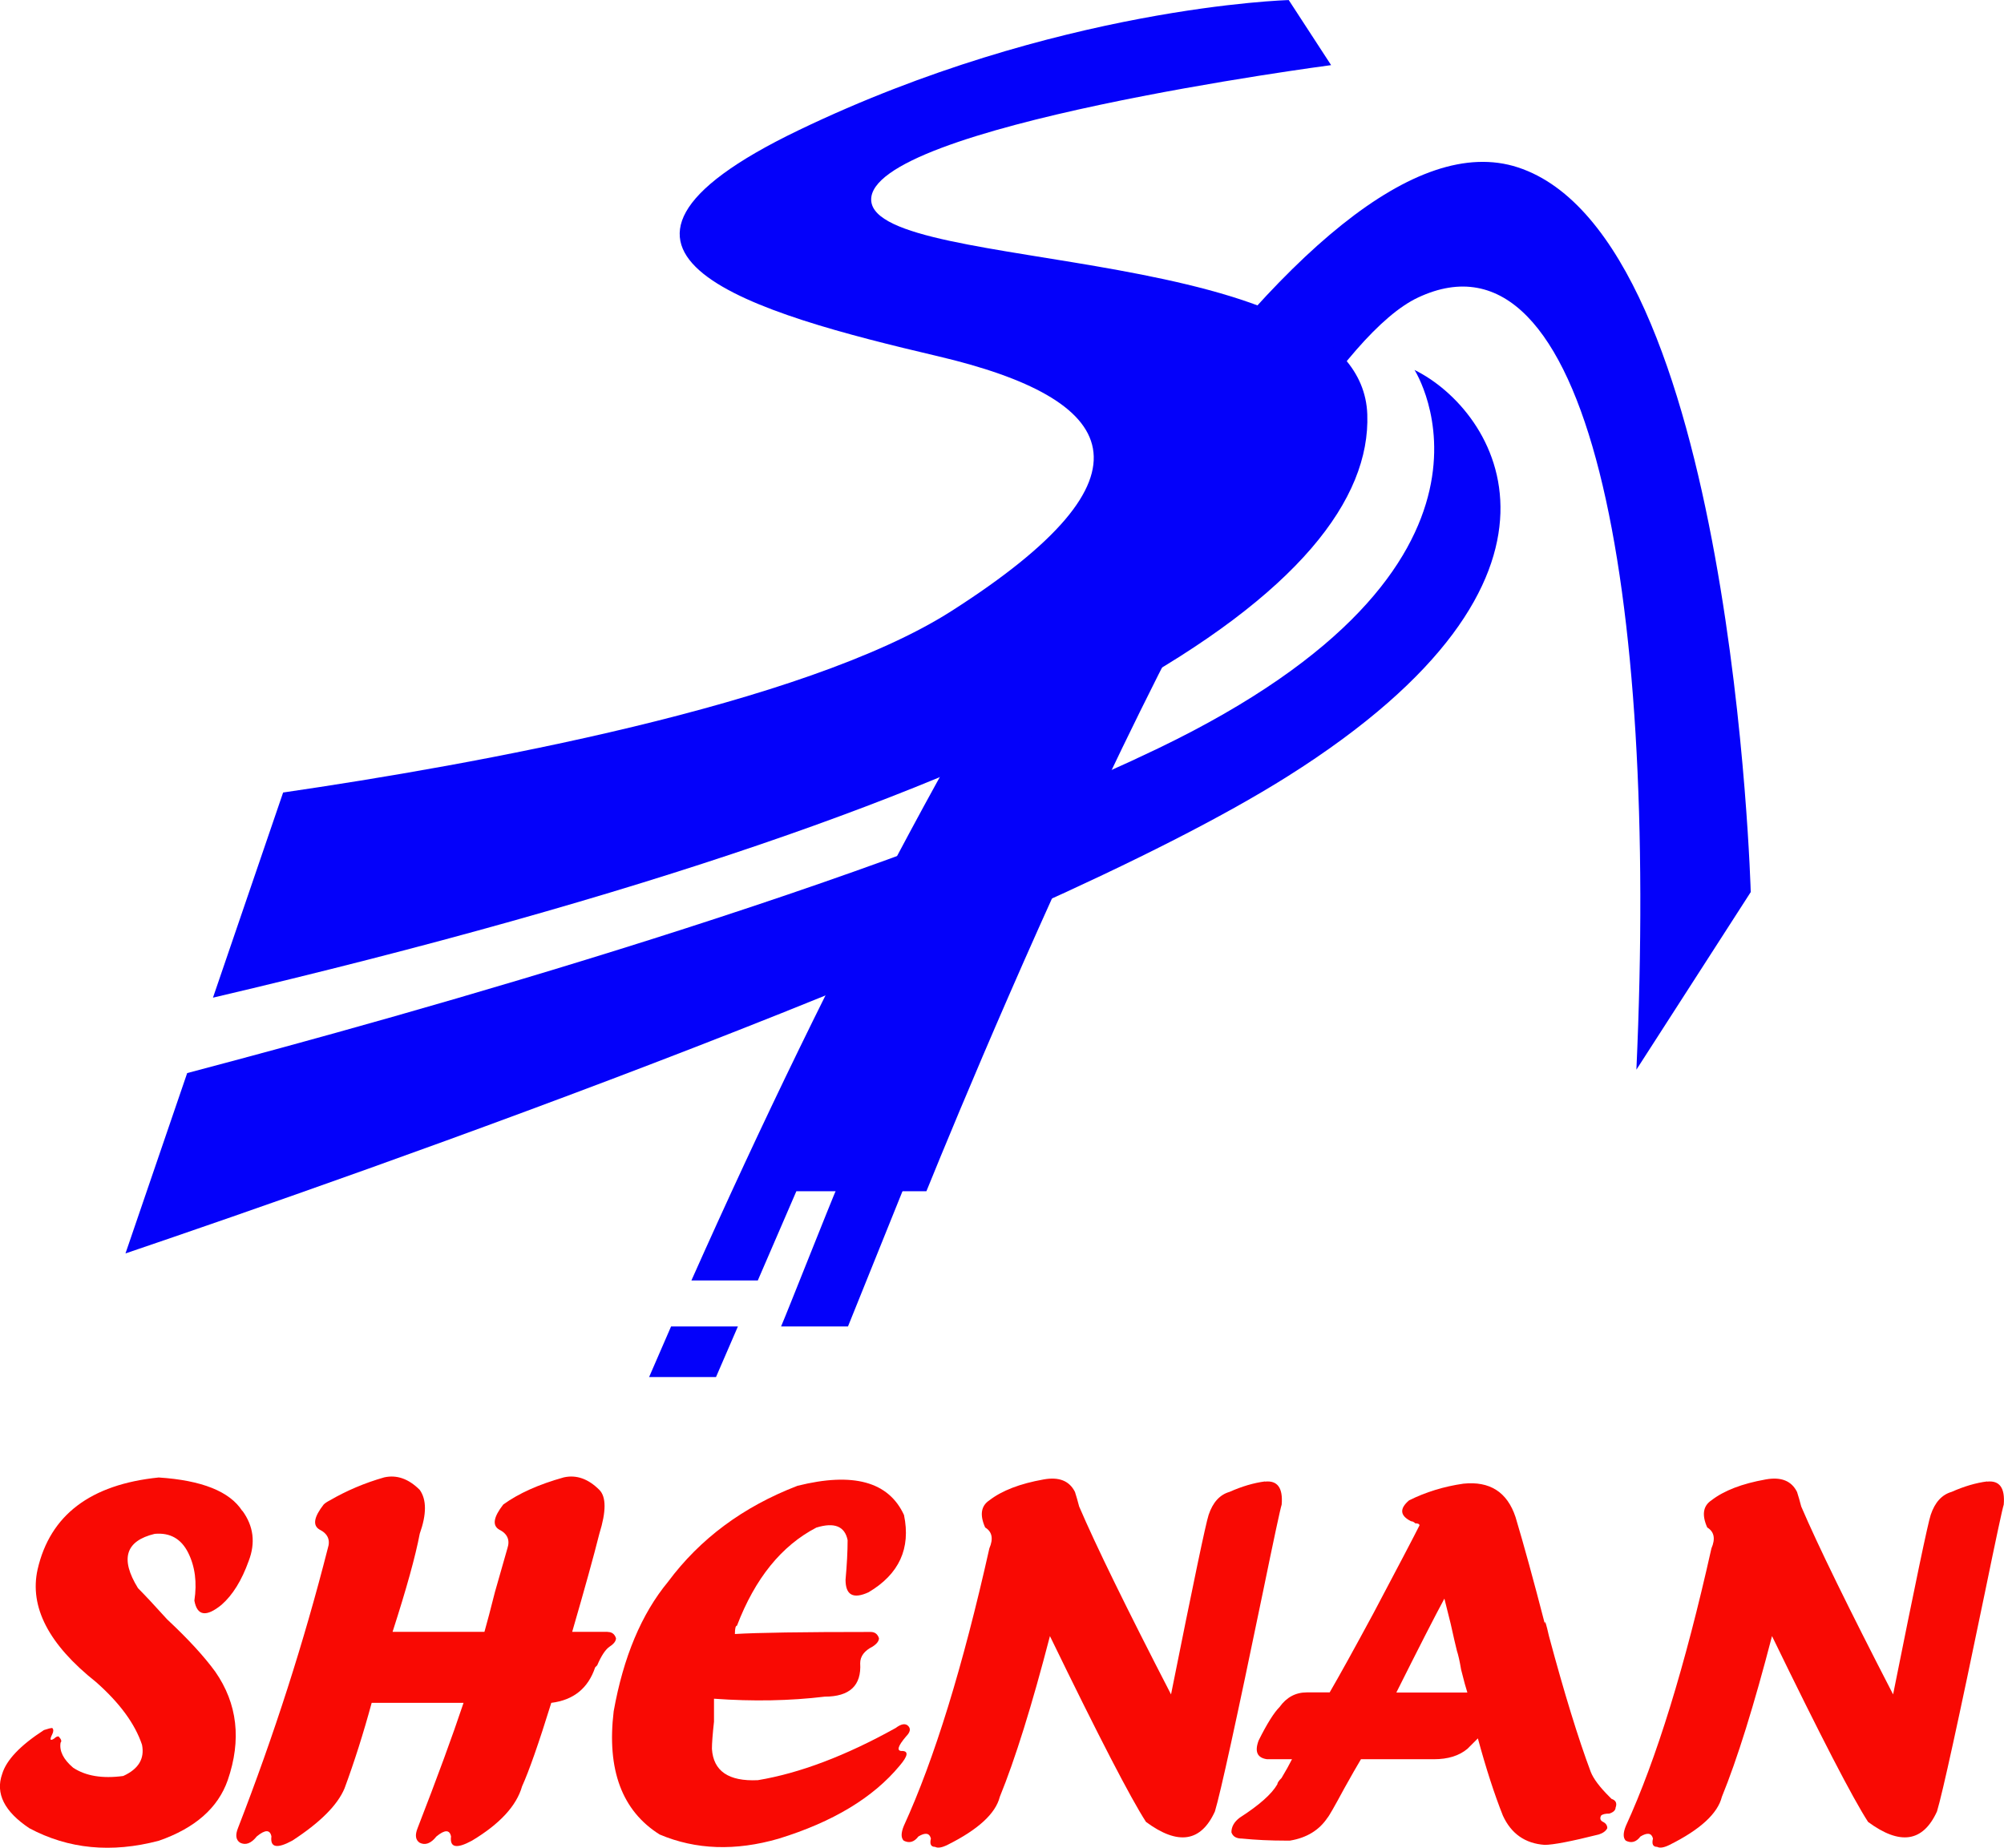
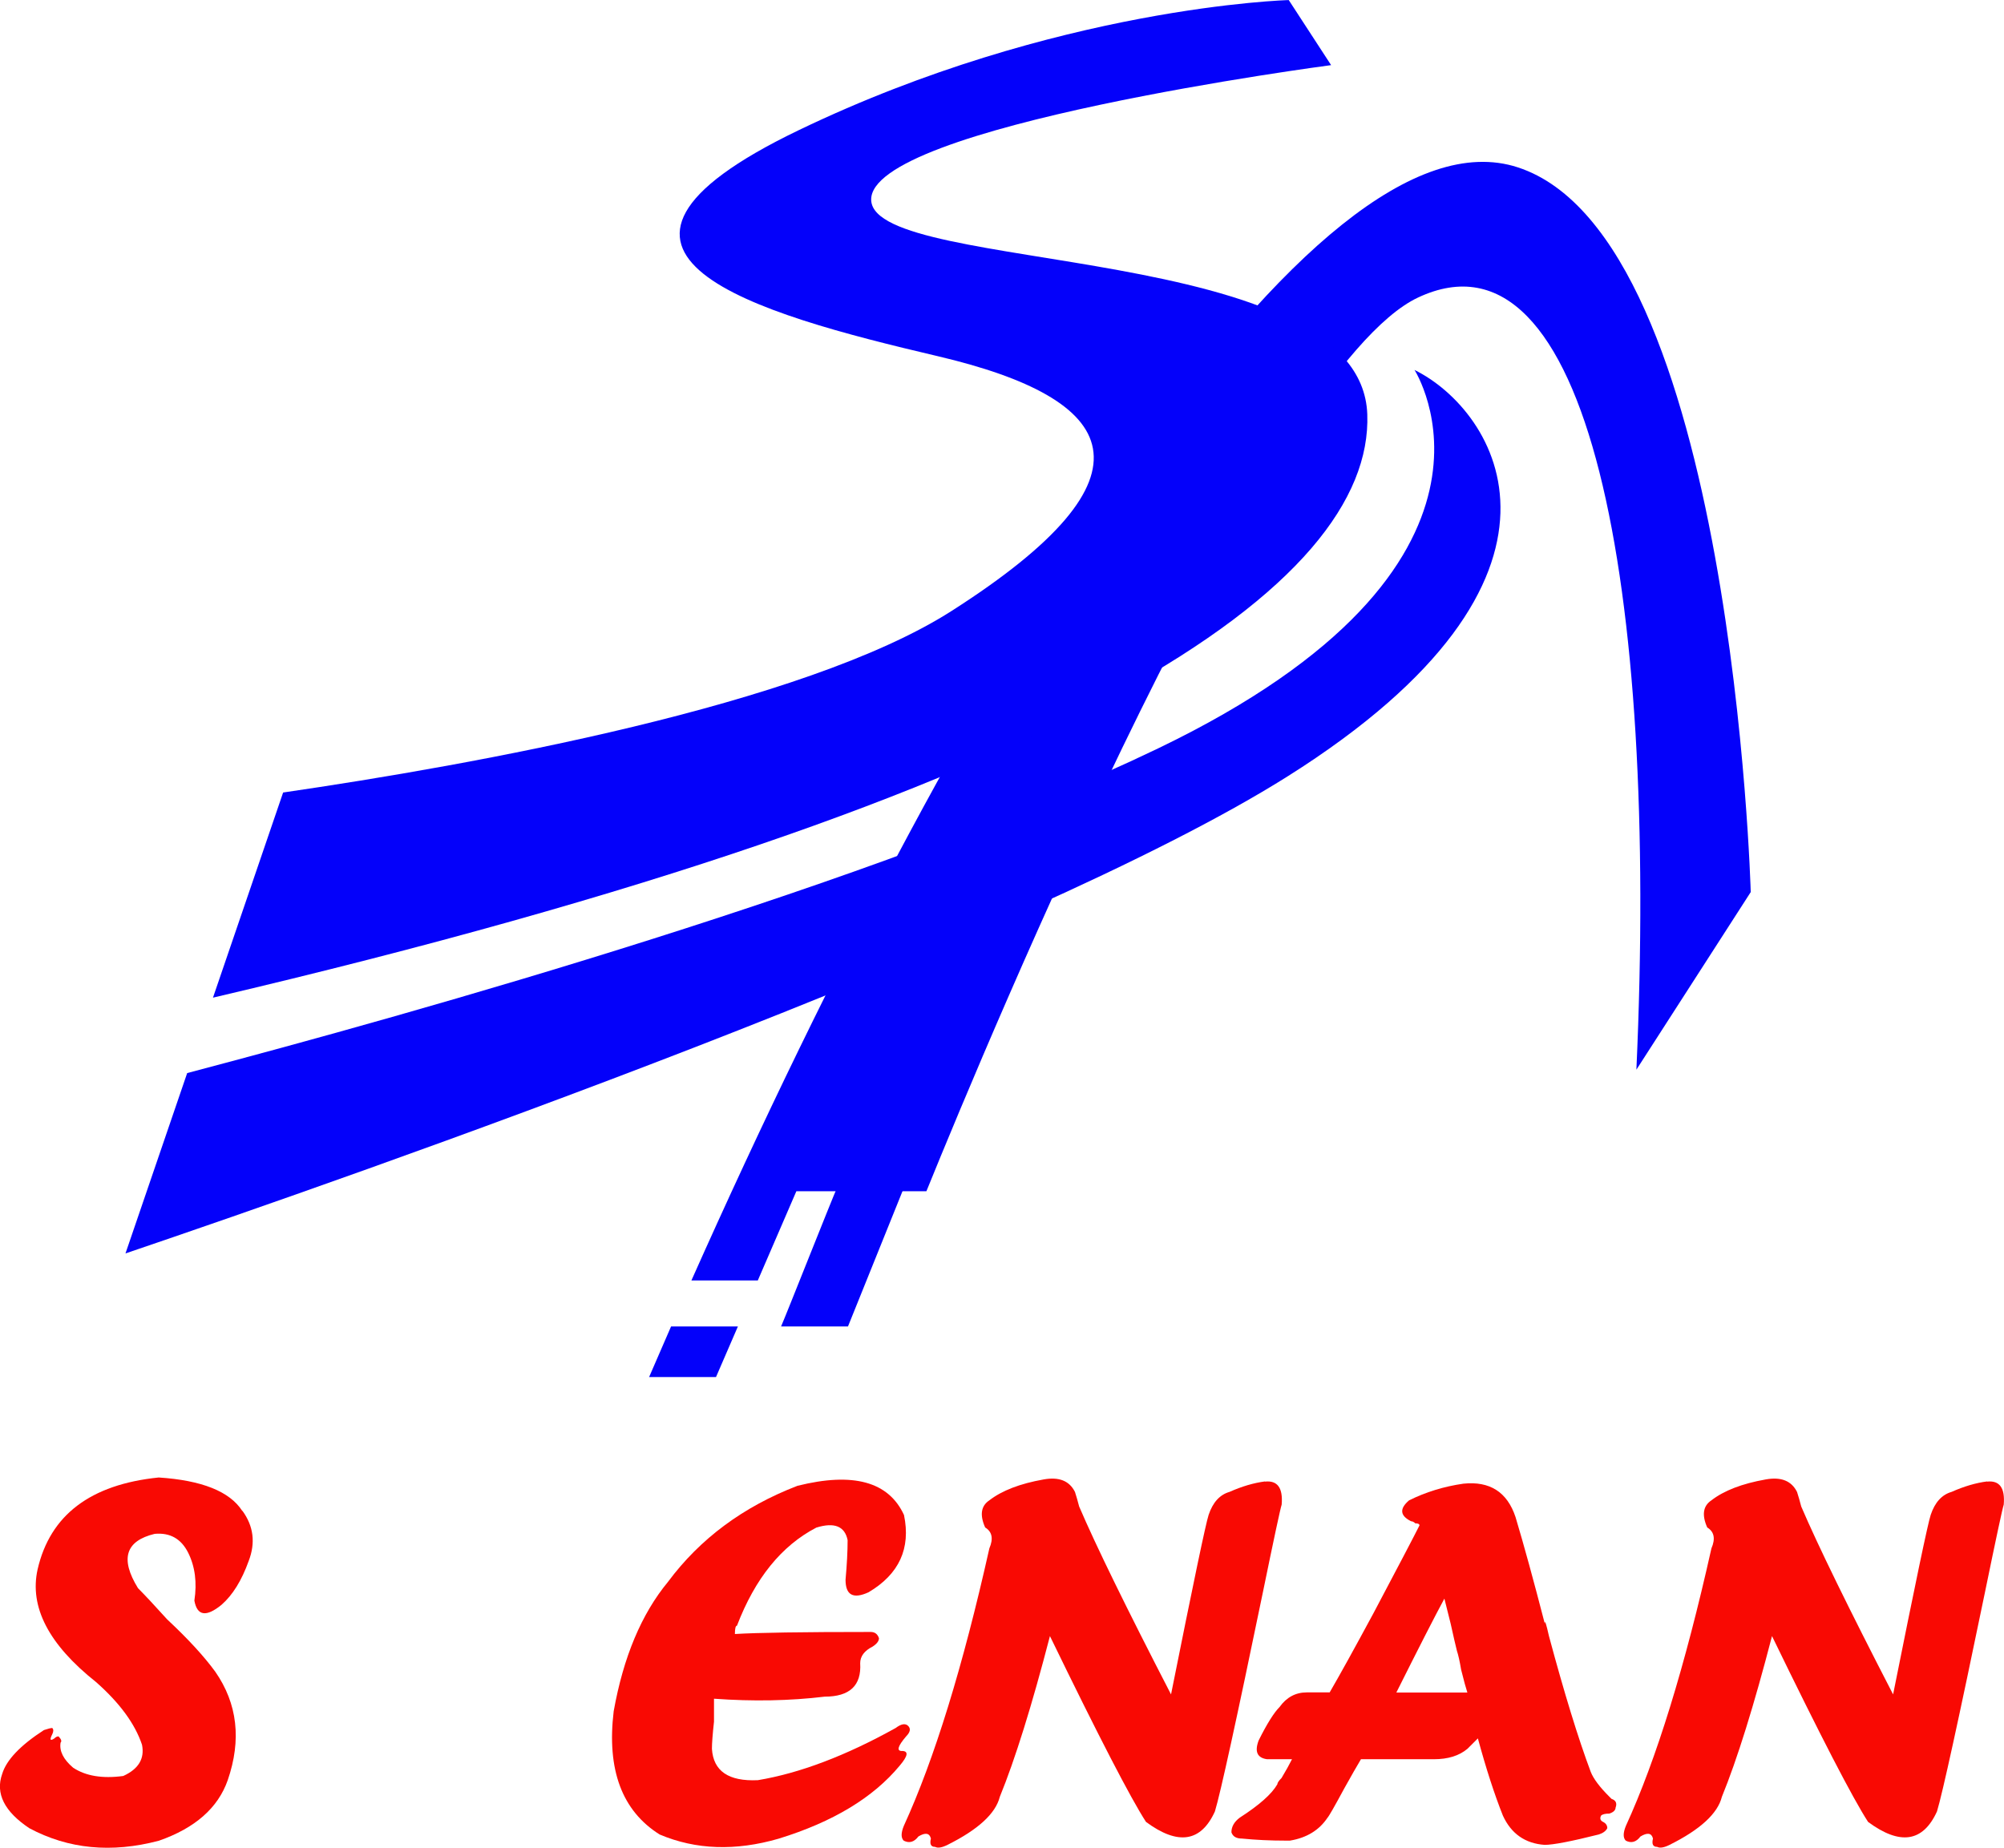
<svg xmlns="http://www.w3.org/2000/svg" id="b" viewBox="0 0 320.22 295.33">
  <g id="c">
    <g>
      <path d="M38.74,241.48c1.78,2.45,2.11,5.12,1,8.01-1.12,3.12-2.56,5.45-4.34,7.01-2.45,2-3.9,1.78-4.34-.67,.44-2.89,.11-5.45-1-7.67-1.12-2.22-2.89-3.22-5.34-3-4.67,1.12-5.56,4-2.67,8.68,1.11,1.12,2.67,2.78,4.67,5,3.34,3.12,5.89,5.9,7.67,8.34,3.56,5.12,4.22,10.9,2,17.35-1.56,4.45-5.23,7.67-11.01,9.68-7.57,2-14.46,1.33-20.69-2-4-2.67-5.45-5.56-4.34-8.68,.67-2.22,2.89-4.56,6.67-7.01,.67-.22,1.11-.33,1.33-.33,.22,.22,.22,.56,0,1-.45,.89-.33,1.12,.33,.67,.22-.22,.44-.33,.67-.33,.44,.45,.55,.78,.33,1-.22,1.33,.44,2.67,2,4,2,1.33,4.67,1.78,8.01,1.33,2.45-1.11,3.45-2.78,3-5-1.12-3.34-3.56-6.67-7.34-10.01-7.57-6.01-10.68-12.01-9.34-18.02,2-8.68,8.45-13.57,19.35-14.68,6.89,.45,11.35,2.23,13.35,5.34Z" fill="#f90903" />
-       <path d="M97.1,260.84c.67,0,1.11,.33,1.33,1,0,.45-.33,.89-1,1.33-.67,.45-1.34,1.45-2,3l-.33,.33c-1.12,3.34-3.45,5.23-7.01,5.67-2,6.46-3.56,10.9-4.67,13.35-.89,3.12-3.56,6.01-8.01,8.68-2.45,1.33-3.56,1.12-3.34-.67-.22-1.11-1-1.11-2.34,0-.89,1.12-1.78,1.45-2.67,1-.67-.44-.78-1.22-.33-2.34,3.11-8.01,5.56-14.68,7.34-20.02h-14.68c-1.33,4.9-2.78,9.46-4.34,13.68-1.12,2.67-3.9,5.45-8.34,8.34-2.45,1.33-3.56,1.12-3.34-.67-.22-1.11-1-1.11-2.34,0-.89,1.12-1.78,1.45-2.67,1-.67-.44-.78-1.22-.33-2.34,5.78-14.9,10.56-29.81,14.35-44.71,.44-1.33,0-2.34-1.33-3-1.12-.67-.89-2,.67-4,.22-.22,.55-.44,1-.67,2.67-1.55,5.56-2.78,8.68-3.67,2-.44,3.89,.22,5.67,2,1.11,1.56,1.11,3.89,0,7.01-.67,3.56-2.12,8.79-4.34,15.68h14.68c.44-1.55,1-3.67,1.67-6.34,.89-3.11,1.55-5.45,2-7.01,.44-1.33,0-2.34-1.33-3-1.12-.67-.89-2,.67-4,2.45-1.78,5.67-3.22,9.68-4.34,2-.44,3.89,.22,5.67,2,1.11,1.12,1.11,3.45,0,7.01-.89,3.56-2.34,8.79-4.34,15.68h5.67Z" fill="#f90903" />
      <path d="M144.1,279.86c1.11,0,1,.78-.33,2.34-4.23,5.12-10.68,9.01-19.35,11.68-6.9,2-13.24,1.78-19.02-.67-6.01-3.78-8.46-10.34-7.34-19.69,1.55-8.68,4.45-15.57,8.68-20.69,5.12-6.89,12.01-12.01,20.69-15.35,8.89-2.22,14.57-.67,17.02,4.67,1.11,5.34-.78,9.46-5.67,12.35-2.45,1.12-3.67,.45-3.67-2,.22-2.45,.33-4.56,.33-6.34-.45-2.22-2.12-2.89-5-2-5.56,2.89-9.79,8.12-12.68,15.68-.22,0-.33,.45-.33,1.33,3.56-.22,10.79-.33,21.69-.33,.67,0,1.11,.33,1.33,1,0,.45-.33,.89-1,1.33-1.33,.67-2,1.56-2,2.67,.22,3.56-1.67,5.34-5.67,5.34-5.56,.67-11.46,.78-17.69,.33v3.67c-.22,2-.33,3.45-.33,4.34,.22,3.56,2.67,5.23,7.34,5.01,6.67-1.11,14.02-3.89,22.02-8.34,.89-.67,1.55-.78,2-.33,.44,.45,.33,1-.33,1.67-1.33,1.56-1.56,2.34-.67,2.34Z" fill="#f90903" />
      <path d="M202.13,236.81c2-.22,2.89,1,2.67,3.67-.22,.67-1.22,5.34-3,14.01-4.23,20.47-6.79,32.15-7.67,35.04-2.23,4.9-5.9,5.45-11.01,1.67-2.45-3.78-7.57-13.68-15.35-29.7-2.89,11.13-5.56,19.69-8.01,25.69-.67,2.67-3.45,5.23-8.34,7.67-.89,.45-1.56,.56-2,.33-.67,0-.89-.44-.67-1.33-.22-.89-.89-1-2-.33-.67,.89-1.45,1.12-2.34,.67-.45-.44-.45-1.22,0-2.34,4.89-10.68,9.45-25.47,13.68-44.38,.67-1.55,.44-2.67-.67-3.34-.89-2-.67-3.45,.67-4.34,2-1.55,4.89-2.67,8.68-3.34,2.45-.44,4.11,.22,5,2,.22,.67,.44,1.45,.67,2.33,2.67,6.23,7.56,16.24,14.68,30.03,3.56-17.79,5.56-27.36,6.01-28.7,.67-2,1.78-3.22,3.34-3.67,2-.89,3.89-1.44,5.67-1.67Z" fill="#f90903" />
      <path d="M258.16,288.87c0,.45-.33,.78-1,1-.67,0-1.12,.11-1.33,.33-.22,.45-.12,.78,.33,1,.44,.22,.67,.56,.67,1-.22,.45-.67,.78-1.33,1-4.45,1.12-7.34,1.67-8.68,1.67-3.12-.22-5.34-1.78-6.67-4.67-1.33-3.34-2.67-7.45-4-12.35-.45,.45-.89,.89-1.33,1.33l-.33,.33c-1.33,1.12-3.12,1.67-5.34,1.67h-11.68c-.67,1.12-1.56,2.67-2.67,4.67-1.56,2.89-2.45,4.45-2.67,4.67-1.33,2-3.34,3.23-6.01,3.67h-.67c-2.45,0-4.79-.11-7.01-.33-.89,0-1.45-.33-1.67-1,0-.89,.44-1.67,1.33-2.34,3.11-2,5.12-3.78,6.01-5.34,0-.22,.22-.55,.67-1,.67-1.11,1.22-2.11,1.67-3h-4c-1.56-.22-2-1.22-1.33-3,1.33-2.67,2.45-4.45,3.34-5.34,1.11-1.55,2.56-2.34,4.34-2.34h3.67c1.55-2.67,3.89-6.89,7.01-12.68,4-7.56,6.45-12.23,7.34-14.01,0-.22-.22-.33-.67-.33-.22-.22-.45-.33-.67-.33-1.78-.89-1.89-2-.33-3.34,2.67-1.33,5.56-2.22,8.68-2.67,4.22-.44,7.01,1.33,8.34,5.34,1.33,4.45,2.89,10.12,4.67,17.02,0-.67,.22,0,.67,2,2.45,9.12,4.67,16.35,6.67,21.69,.44,1.12,1.44,2.45,3,4l.33,.33c.67,.22,.89,.67,.67,1.33Zm-35.04-18.35h11.35c-.22-.67-.56-1.89-1-3.67-.22-1.33-.45-2.34-.67-3-.22-.89-.56-2.33-1-4.34-.45-1.78-.78-3.11-1-4-1.56,2.89-4.12,7.9-7.68,15.02Z" fill="#f90903" />
      <path d="M317.51,236.81c2-.22,2.89,1,2.67,3.67-.22,.67-1.22,5.34-3,14.01-4.23,20.47-6.79,32.15-7.67,35.04-2.23,4.9-5.9,5.45-11.01,1.67-2.45-3.78-7.57-13.68-15.35-29.7-2.89,11.13-5.56,19.69-8.01,25.69-.67,2.67-3.45,5.23-8.34,7.67-.89,.45-1.56,.56-2,.33-.67,0-.89-.44-.67-1.33-.22-.89-.89-1-2-.33-.67,.89-1.45,1.12-2.34,.67-.45-.44-.45-1.22,0-2.34,4.89-10.68,9.45-25.47,13.68-44.38,.67-1.55,.44-2.67-.67-3.34-.89-2-.67-3.45,.67-4.34,2-1.55,4.89-2.67,8.68-3.34,2.45-.44,4.11,.22,5,2,.22,.67,.44,1.45,.67,2.33,2.67,6.23,7.56,16.24,14.68,30.03,3.56-17.79,5.56-27.36,6.01-28.7,.67-2,1.78-3.22,3.34-3.67,2-.89,3.89-1.44,5.67-1.67Z" fill="#f90903" />
      <path d="M107.23,212.01c-1.18,2.69-2.35,5.39-3.51,8.09h10.69l3.5-8.09h-10.67Z" fill="#0401fa" />
      <path d="M133.87,189.55c-1.18,2.69-7.9,19.75-9.06,22.46h10.69l9.05-22.46h-10.67Z" fill="#0401fa" />
      <path d="M279.75,142.57s-2.86-104.59-37.21-115.82c-32.63-10.67-87.32,77.42-132.06,177.91h10.61l6.16-14.26h20.78c10.31-25.39,54.59-131.57,78.55-142.84,27.24-12.81,38.42,46.02,34.9,123.41l18.28-28.4Z" fill="#0401fa" />
      <path d="M226.02,59.12s20.04,31.14-40.95,60.49c-44.8,21.56-118.95,42.37-155.16,51.9l-9.86,28.83c37.09-12.6,144.15-50.06,185.71-76.26,50.64-31.93,33.25-58.57,20.26-64.95Z" fill="#0401fa" />
      <path d="M218.48,66.22c-.99-27.74-78.61-22.29-79.27-34.18-.66-11.89,73.49-21.63,73.49-21.63l-6.77-10.4s-37.16,.99-78.33,20.81c-41.17,19.82-6.83,29.28,22.24,36.11s36.33,18.94,2.2,40.73c-23.63,15.1-76.51,24.59-106.8,29.01l-11.21,32.79c138.48-32.48,185.41-66.18,184.45-93.23Z" fill="#0401fa" />
    </g>
  </g>
</svg>